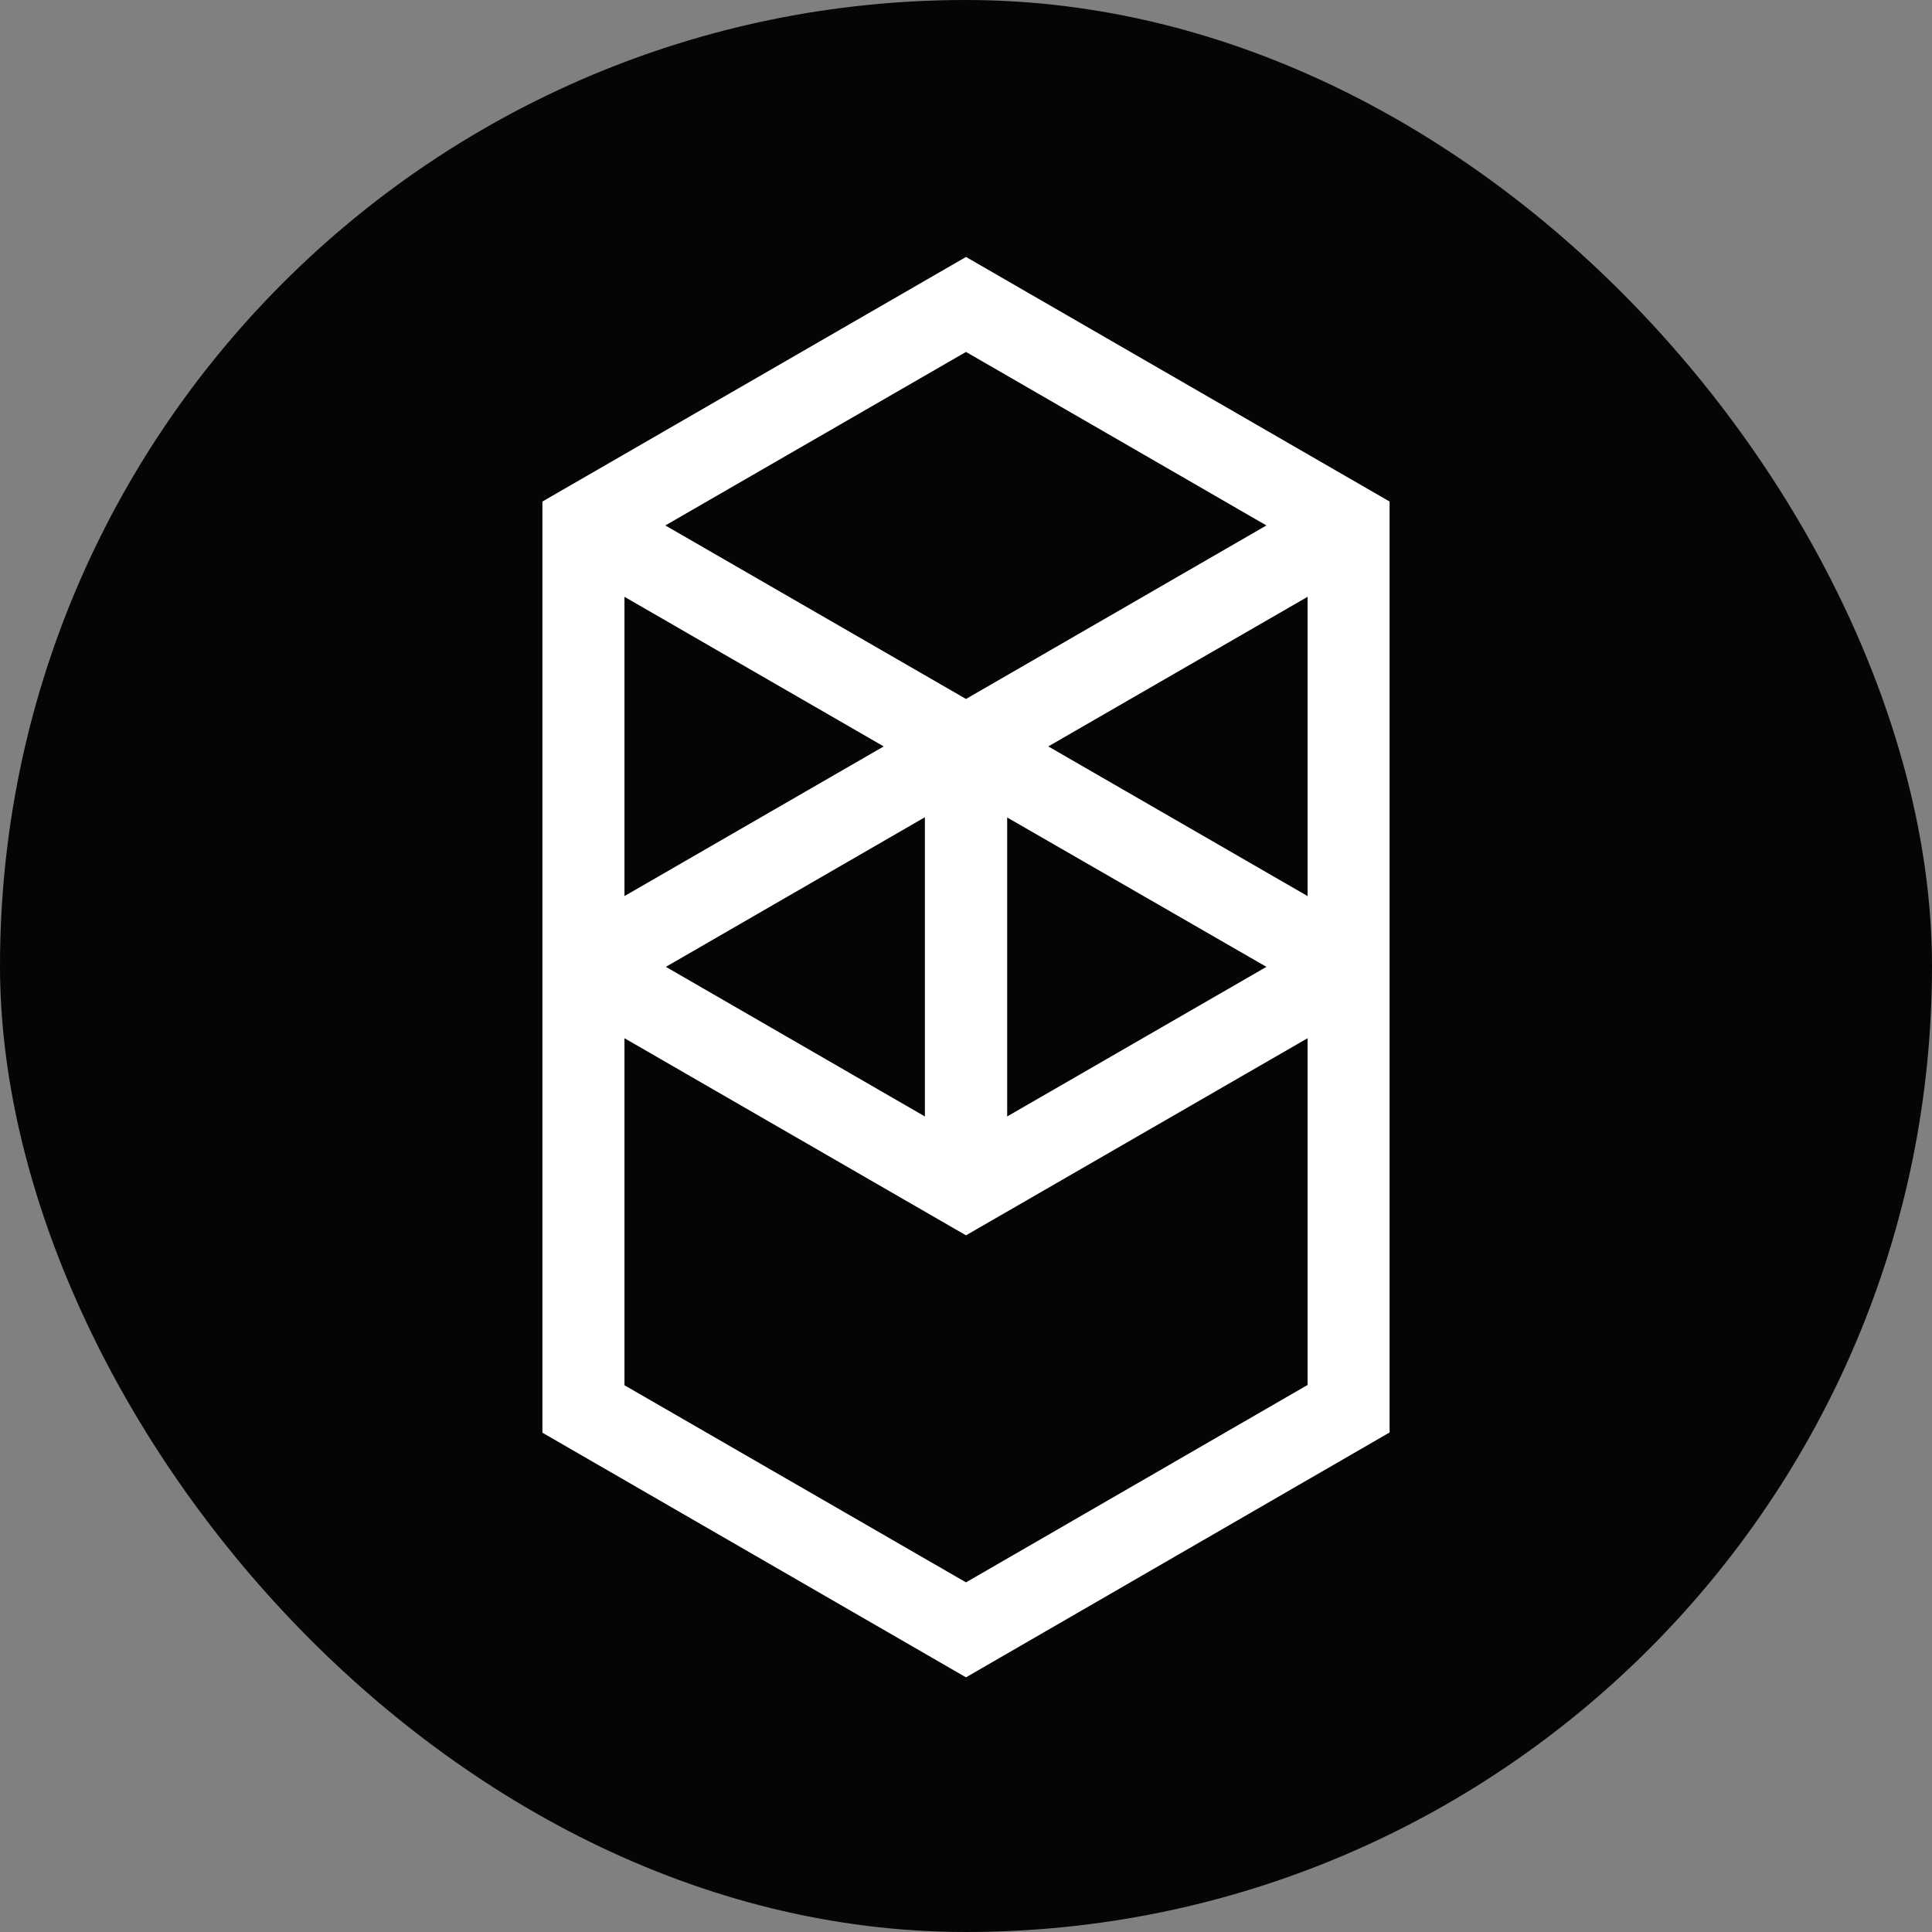
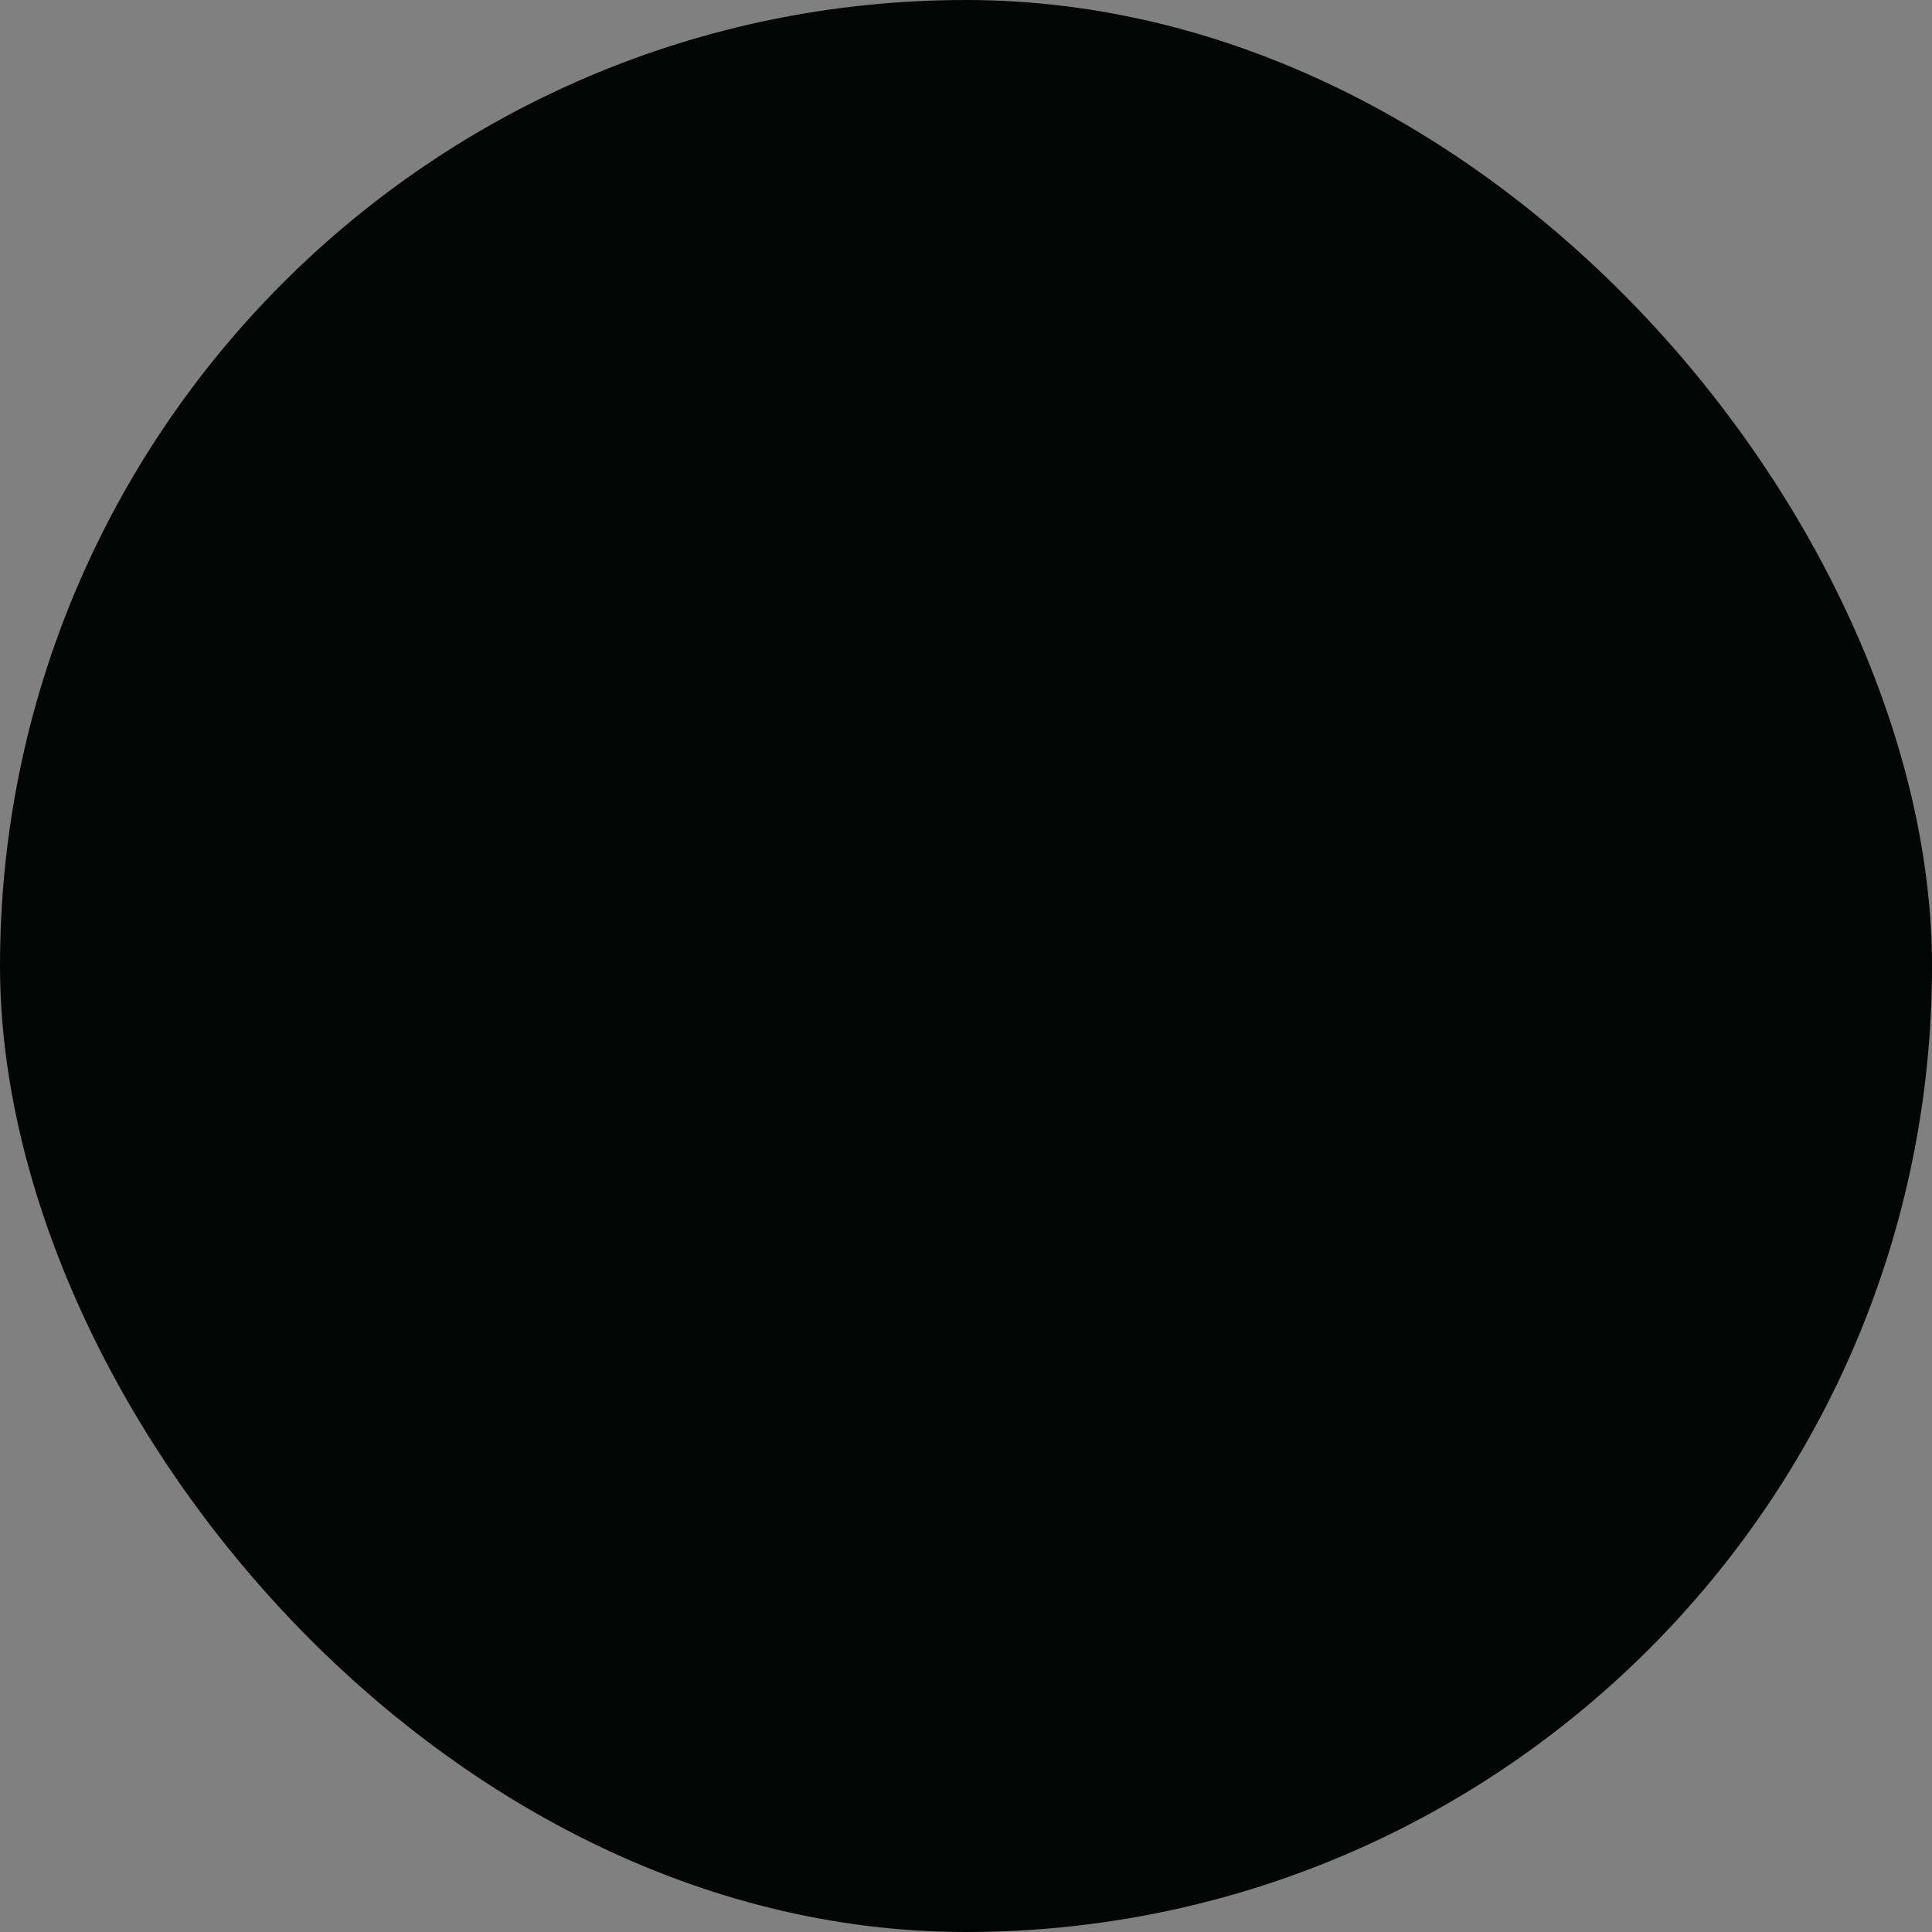
<svg xmlns="http://www.w3.org/2000/svg" width="32" height="32" viewBox="0 0 32 32" fill="none">
  <rect x="0" y="0" width="32" height="32" fill="#808080" stroke="none" />
  <rect width="32" height="32" rx="16" fill="#040505" />
-   <path fill-rule="evenodd" clip-rule="evenodd" d="M17.363 12.363L21.658 9.885V14.842L17.363 12.363ZM21.658 22.939L16 26.209L10.343 22.944V17.196L16 20.461L21.658 17.196V22.939ZM10.343 9.885L14.637 12.363L10.343 14.842V9.885ZM16.682 13.54L20.976 16.014L16.682 18.492V13.54ZM15.319 18.492L11.029 16.014L15.319 13.536V18.492ZM20.976 8.703L16 11.577L11.02 8.703L16 5.829L20.976 8.703ZM8.984 8.307V15.628V16.41V23.73L16 27.782L23.016 23.726V16.41V15.623V8.307L16 4.256L8.984 8.307Z" fill="white" />
</svg>